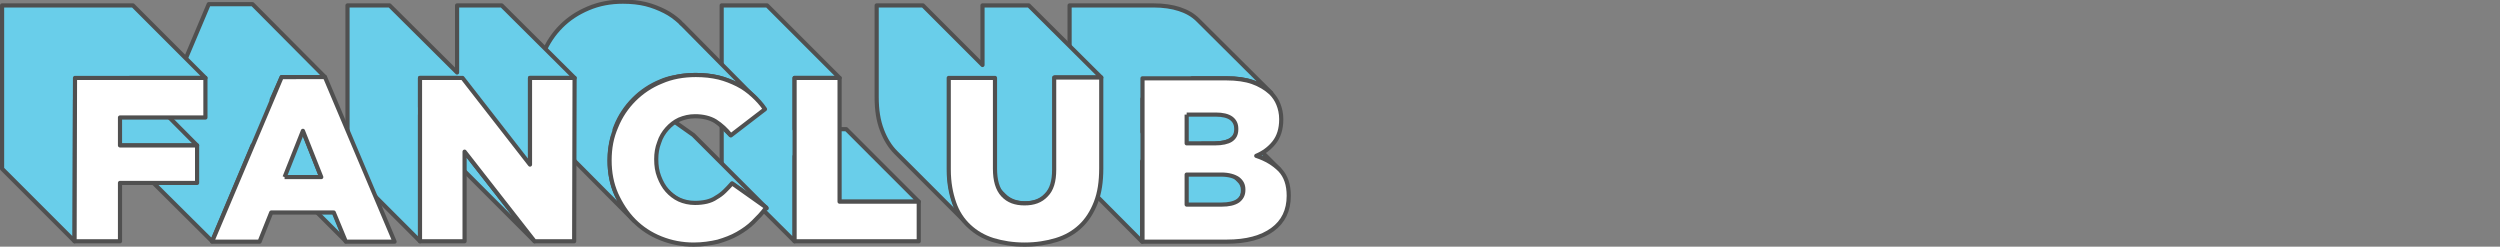
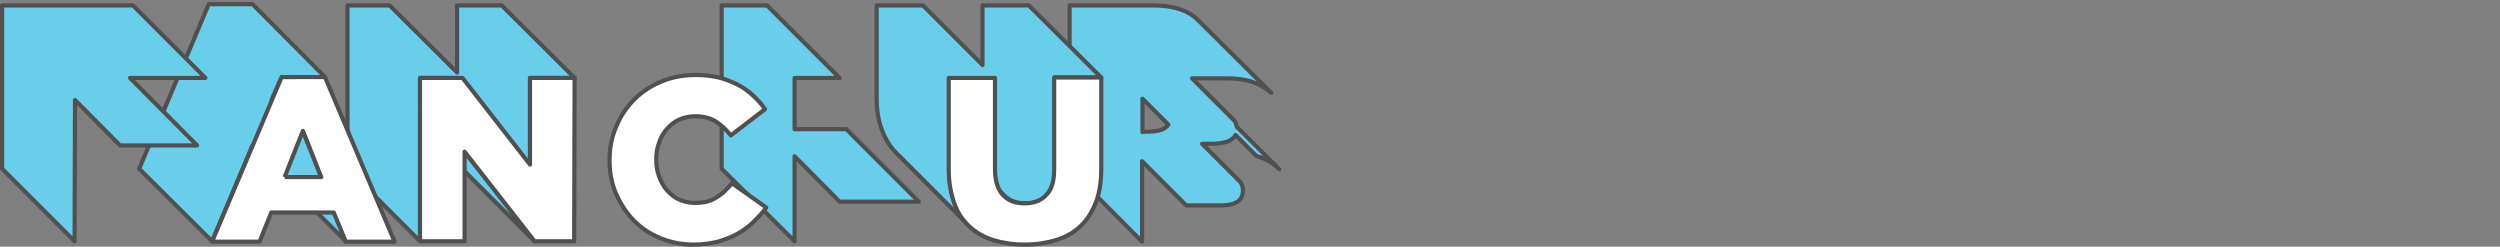
<svg xmlns="http://www.w3.org/2000/svg" version="1.1" id="レイヤー_1" x="0px" y="0px" viewBox="0 0 600 59.2" style="enable-background:new 0 0 600 59.2;" xml:space="preserve">
  <rect x="0" y="0" width="600" height="59.2" fill="#808080" stroke="none" />
  <style type="text/css">
	.st0{fill:#69CEEA;stroke:#505050;stroke-linejoin:round;stroke-miterlimit:10;}
	.st1{fill:#FFFFFF;stroke:#505050;stroke-linejoin:round;stroke-miterlimit:10;}
</style>
  <g>
    <path class="st0" d="M295.5,33.5c0.4-0.3,0.8-0.6,1-1.1l5,5c2.3,0.7,4.1,1.8,5.5,3.2l-10.2-10.2c-0.1-0.7-0.3-1.3-0.8-1.7l-9.9-9.9   h8.3c2.5,0,4.6,0.3,6.3,0.9c1.7,0.6,3.2,1.5,4.4,2.6L287.5,4.8c-1.2-1.2-2.6-2-4.4-2.6c-1.8-0.6-3.9-0.9-6.3-0.9h-20.1l0,39.2   l17.4,17.5l0-19.3l10.6,10.6h8.4c1.7,0,3-0.3,3.9-0.9c0.9-0.6,1.3-1.5,1.3-2.7v-0.1c0-0.9-0.3-1.6-0.9-2.2l-8.9-8.9h3   C293.3,34.4,294.6,34.1,295.5,33.5z M274.2,31.7l0-8l6.2,6.2c-0.2,0.3-0.5,0.6-0.8,0.8c-0.9,0.6-2.2,0.9-3.9,0.9H274.2z" />
    <path class="st0" d="M246.9,1.3h-11.1l0,14.3L221.5,1.3h-11.1l0,22c0,3.1,0.4,5.7,1.3,8c0.8,2.1,1.9,3.9,3.3,5.3L232.4,54   c-1.4-1.4-2.5-3.2-3.3-5.3c-0.8-2.3-1.3-4.9-1.3-8l0-7L241,46.9c1.3,1.3,3,1.9,5.1,1.9c2.2,0,3.9-0.6,5.2-2   c1.3-1.3,1.9-3.3,1.9-6.1l0-22.1h11.1L246.9,1.3z M233.9,29.4c-1.3,1.3-3,2-5.2,2c-0.3,0-0.5,0-0.8,0l0-12.6h8l0,4.6   C235.8,26.1,235.2,28.1,233.9,29.4z" />
    <polygon class="st0" points="220.5,48.4 203.1,31 190.7,31 190.7,18.7 201.5,18.7 184.1,1.3 173.2,1.3 173.2,40.5 190.7,57.9    190.7,37.5 201.5,48.4  " />
-     <path class="st0" d="M166.4,32.4l-8.2-5.8c-0.6,0.7-1.2,1.4-1.8,1.9c-0.6,0.6-1.3,1.1-2,1.5c-0.7,0.4-1.4,0.8-2.3,1   c-0.8,0.2-1.8,0.3-2.8,0.3c-0.6,0-1.2-0.1-1.8-0.2c0.1-0.3,0.2-0.5,0.3-0.8c1-2.5,2.5-4.7,4.3-6.5c1.8-1.8,4-3.3,6.5-4.3   c0.9-0.4,1.9-0.7,2.9-0.9l13.8,13.8c-0.4-0.5-0.8-1-1.3-1.4l-12.4-12.4c1.7-0.4,3.4-0.6,5.3-0.6c2,0,3.8,0.2,5.5,0.6   c1.6,0.4,3.1,1,4.5,1.7c1.4,0.7,2.6,1.6,3.7,2.6c0.2,0.2,0.5,0.4,0.7,0.7L163.9,6c-0.2-0.2-0.5-0.4-0.7-0.7c-1.1-1-2.3-1.9-3.7-2.6   c-1.4-0.7-2.9-1.3-4.5-1.7c-1.6-0.4-3.5-0.6-5.5-0.6c-3,0-5.7,0.5-8.3,1.6s-4.7,2.5-6.5,4.3s-3.3,4-4.3,6.5c-1,2.5-1.6,5.1-1.6,8.1   c0,2.9,0.5,5.6,1.6,8.1c1.1,2.5,2.5,4.6,4.3,6.4L152.2,53c-1.8-1.8-3.2-4-4.3-6.4s-1.6-5.2-1.6-8.1c0-2,0.3-3.9,0.8-5.7l13.5,13.5   c0.7,0.7,1.6,1.3,2.5,1.8c1.1,0.5,2.4,0.8,3.8,0.8c1,0,1.9-0.1,2.8-0.3c0.8-0.2,1.6-0.5,2.3-1c0.7-0.4,1.4-0.9,2-1.5   c0.6-0.6,1.2-1.2,1.8-1.9l8.2,5.8L166.4,32.4z" />
    <polygon class="st0" points="100.8,25.7 100.8,18.7 109.7,18.7 109.7,22 127.2,39.5 127.2,18.7 137.9,18.7 120.4,1.3 109.7,1.3    109.7,17.4 93.5,1.3 83.4,1.3 83.4,40.5 100.8,57.9 100.8,27.6 110.9,40.5 128.3,57.9 111.5,36.4  " />
    <polygon class="st0" points="65.6,40.5 83,57.9 80.2,50.9 71.8,42.5 77.1,42.5 72.7,31.4 65.2,23.9 67.6,18.5 78,18.5 60.6,1    50.1,1 33.4,40.5 50.9,57.9 60.6,34.9 65.2,39.4  " />
    <polygon class="st0" points="49.3,18.7 31.9,1.3 0.5,1.3 0.5,40.5 17.9,57.9 18,24 28.8,34.9 47.3,34.9 31.2,18.7  " />
  </g>
  <g>
    <g>
-       <path class="st1" d="M307.2,40.8c1.4,1.5,2.1,3.5,2.1,6.2c0,3.5-1.3,6.2-3.9,8.1c-2.6,1.9-6.2,2.9-11,2.9h-20.2l0-39.2h20.1    c2.5,0,4.6,0.3,6.3,0.9c1.7,0.6,3.2,1.5,4.4,2.6c0.8,0.8,1.4,1.7,1.8,2.7c0.4,1,0.7,2.2,0.7,3.6c0,2.4-0.6,4.2-1.7,5.6    c-1.1,1.4-2.6,2.5-4.3,3.2C303.9,38.2,305.7,39.3,307.2,40.8z M298.4,45.6l0-0.1c0-1.1-0.4-1.9-1.3-2.6c-0.9-0.6-2.2-1-4-1h-8.3    l0,7.2h8.4c1.7,0,3-0.3,3.9-0.9C297.9,47.6,298.4,46.8,298.4,45.6 M284.8,27.5l0,6.9h6.8c1.7,0,3-0.3,3.8-0.8    c0.9-0.6,1.3-1.4,1.3-2.6l0-0.1c0-1.1-0.4-1.9-1.2-2.5c-0.8-0.6-2.1-0.9-3.7-0.9H284.8" />
-     </g>
+       </g>
    <g>
      <path class="st1" d="M264.3,18.7l0,21.7c0,3.2-0.4,5.9-1.3,8.2c-0.9,2.3-2.1,4.2-3.7,5.7c-1.6,1.5-3.5,2.6-5.8,3.3    c-2.3,0.7-4.8,1.1-7.6,1.1c-2.8,0-5.3-0.4-7.6-1.1c-2.2-0.7-4.1-1.8-5.7-3.3c-1.6-1.5-2.8-3.3-3.6-5.6s-1.3-4.9-1.3-8l0-22h11.1    l0,21.8c0,2.8,0.6,4.9,1.9,6.3c1.3,1.4,3,2,5.2,2c2.2,0,3.9-0.6,5.2-2c1.3-1.3,1.9-3.3,1.9-6.1l0-22.1H264.3z" />
    </g>
    <g>
-       <polygon class="st1" points="201.5,18.7 201.5,48.4 220.5,48.4 220.5,57.9 190.7,57.9 190.7,18.7   " />
-     </g>
+       </g>
    <g>
      <path class="st1" d="M167,18c2,0,3.8,0.2,5.5,0.6c1.6,0.4,3.1,1,4.5,1.7c1.4,0.7,2.6,1.6,3.7,2.6c1.1,1,2.1,2.1,2.9,3.3l-8.2,6.3    c-1.1-1.4-2.3-2.5-3.7-3.4c-1.3-0.8-3-1.2-4.9-1.2c-1.4,0-2.6,0.3-3.8,0.8c-1.1,0.5-2.1,1.3-2.9,2.2c-0.8,0.9-1.5,2-1.9,3.3    c-0.5,1.3-0.7,2.6-0.7,4c0,1.6,0.2,2.9,0.7,4.2c0.5,1.3,1.1,2.4,1.9,3.3c0.8,0.9,1.8,1.7,2.9,2.2c1.1,0.5,2.4,0.8,3.8,0.8    c1,0,1.9-0.1,2.8-0.3c0.8-0.2,1.6-0.5,2.3-1c0.7-0.4,1.4-0.9,2-1.5c0.6-0.6,1.2-1.2,1.8-1.9l8.2,5.8c-0.9,1.3-2,2.4-3.1,3.5    c-1.1,1.1-2.4,2-3.8,2.8c-1.4,0.8-3,1.4-4.7,1.9c-1.7,0.4-3.7,0.7-5.8,0.7c-2.8,0-5.4-0.5-7.9-1.5c-2.5-1-4.6-2.4-6.4-4.2    c-1.8-1.8-3.2-4-4.3-6.4c-1.1-2.5-1.6-5.2-1.6-8.1c0-3,0.5-5.6,1.6-8.1c1-2.5,2.5-4.7,4.3-6.5c1.8-1.8,4-3.3,6.5-4.3    C161.2,18.5,164,18,167,18z" />
    </g>
    <g>
      <polygon class="st1" points="137.9,18.7 137.8,57.9 128.3,57.9 111.5,36.4 111.5,57.9 100.8,57.9 100.8,18.7 111,18.7 127.2,39.5     127.2,18.7   " />
    </g>
    <g>
      <path class="st1" d="M78,18.5l16.7,39.5H83l-2.9-7H65.1l-2.8,7H50.9l16.7-39.5H78z M68.3,42.5h8.8l-4.4-11.1L68.3,42.5" />
    </g>
    <g>
-       <polygon class="st1" points="49.3,18.7 49.3,28.2 28.8,28.2 28.8,34.9 47.3,34.9 47.3,43.9 28.8,43.9 28.8,57.9 17.9,57.9     18,18.7   " />
-     </g>
+       </g>
  </g>
</svg>